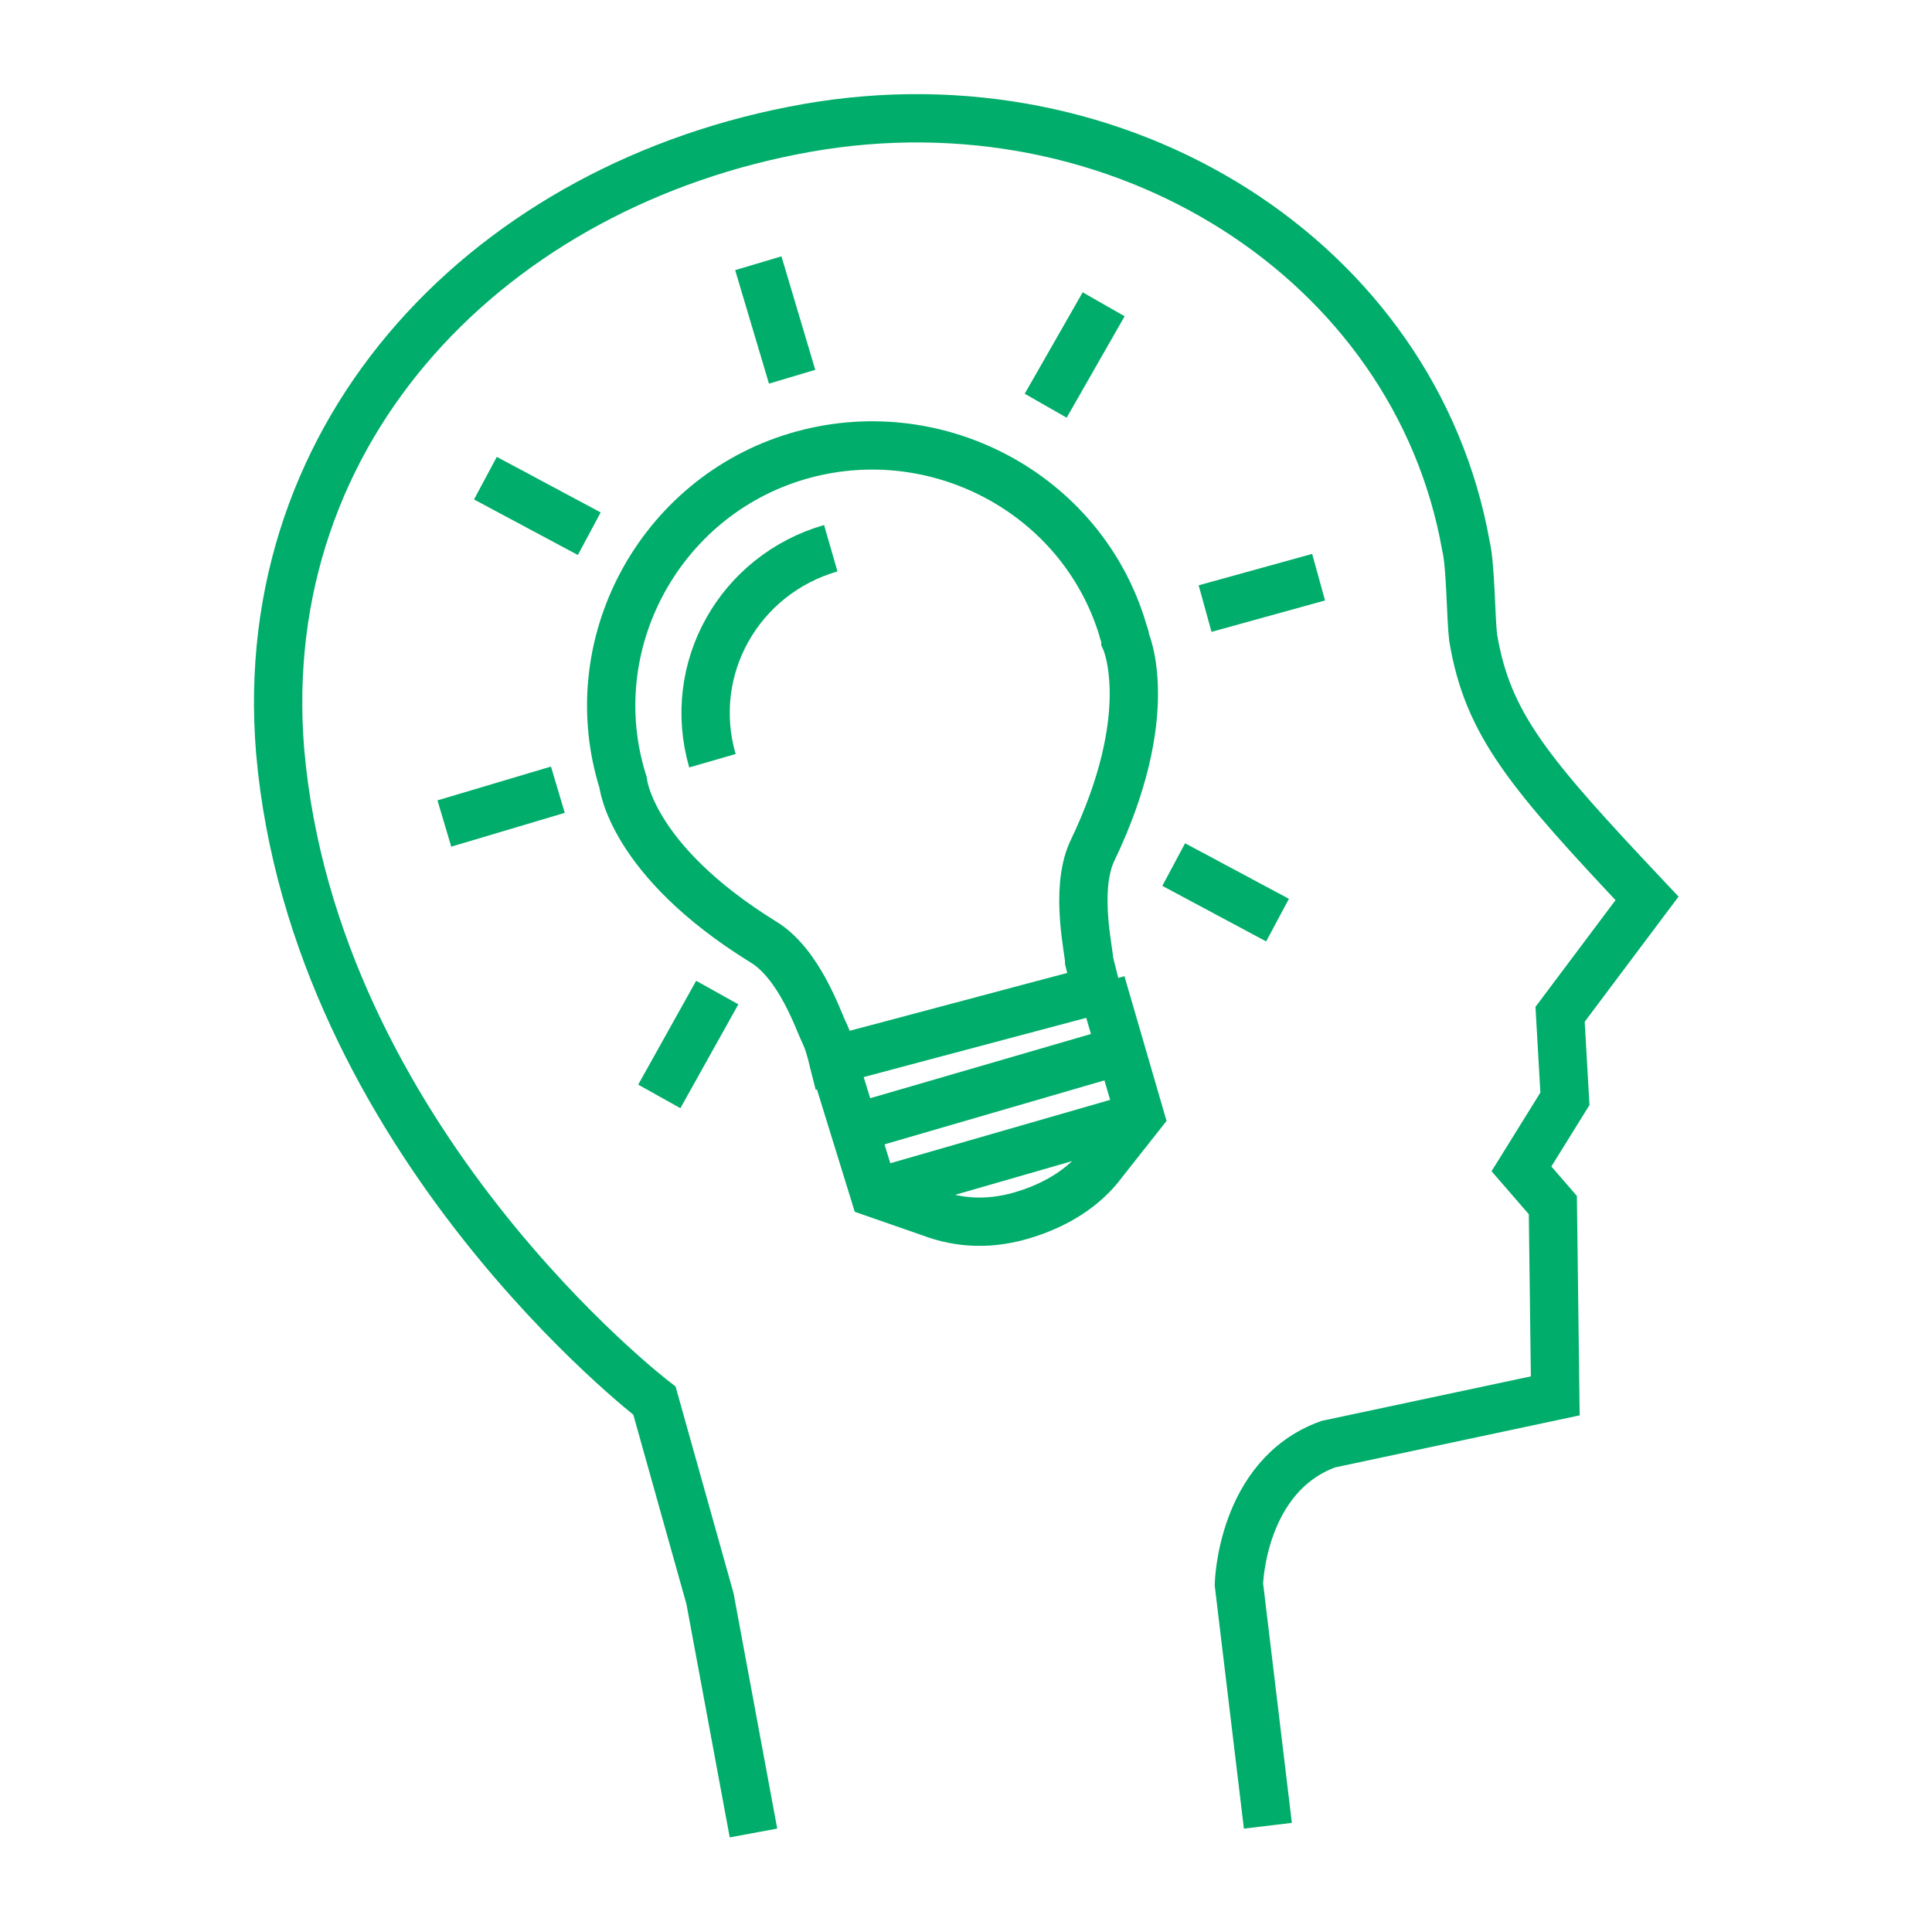
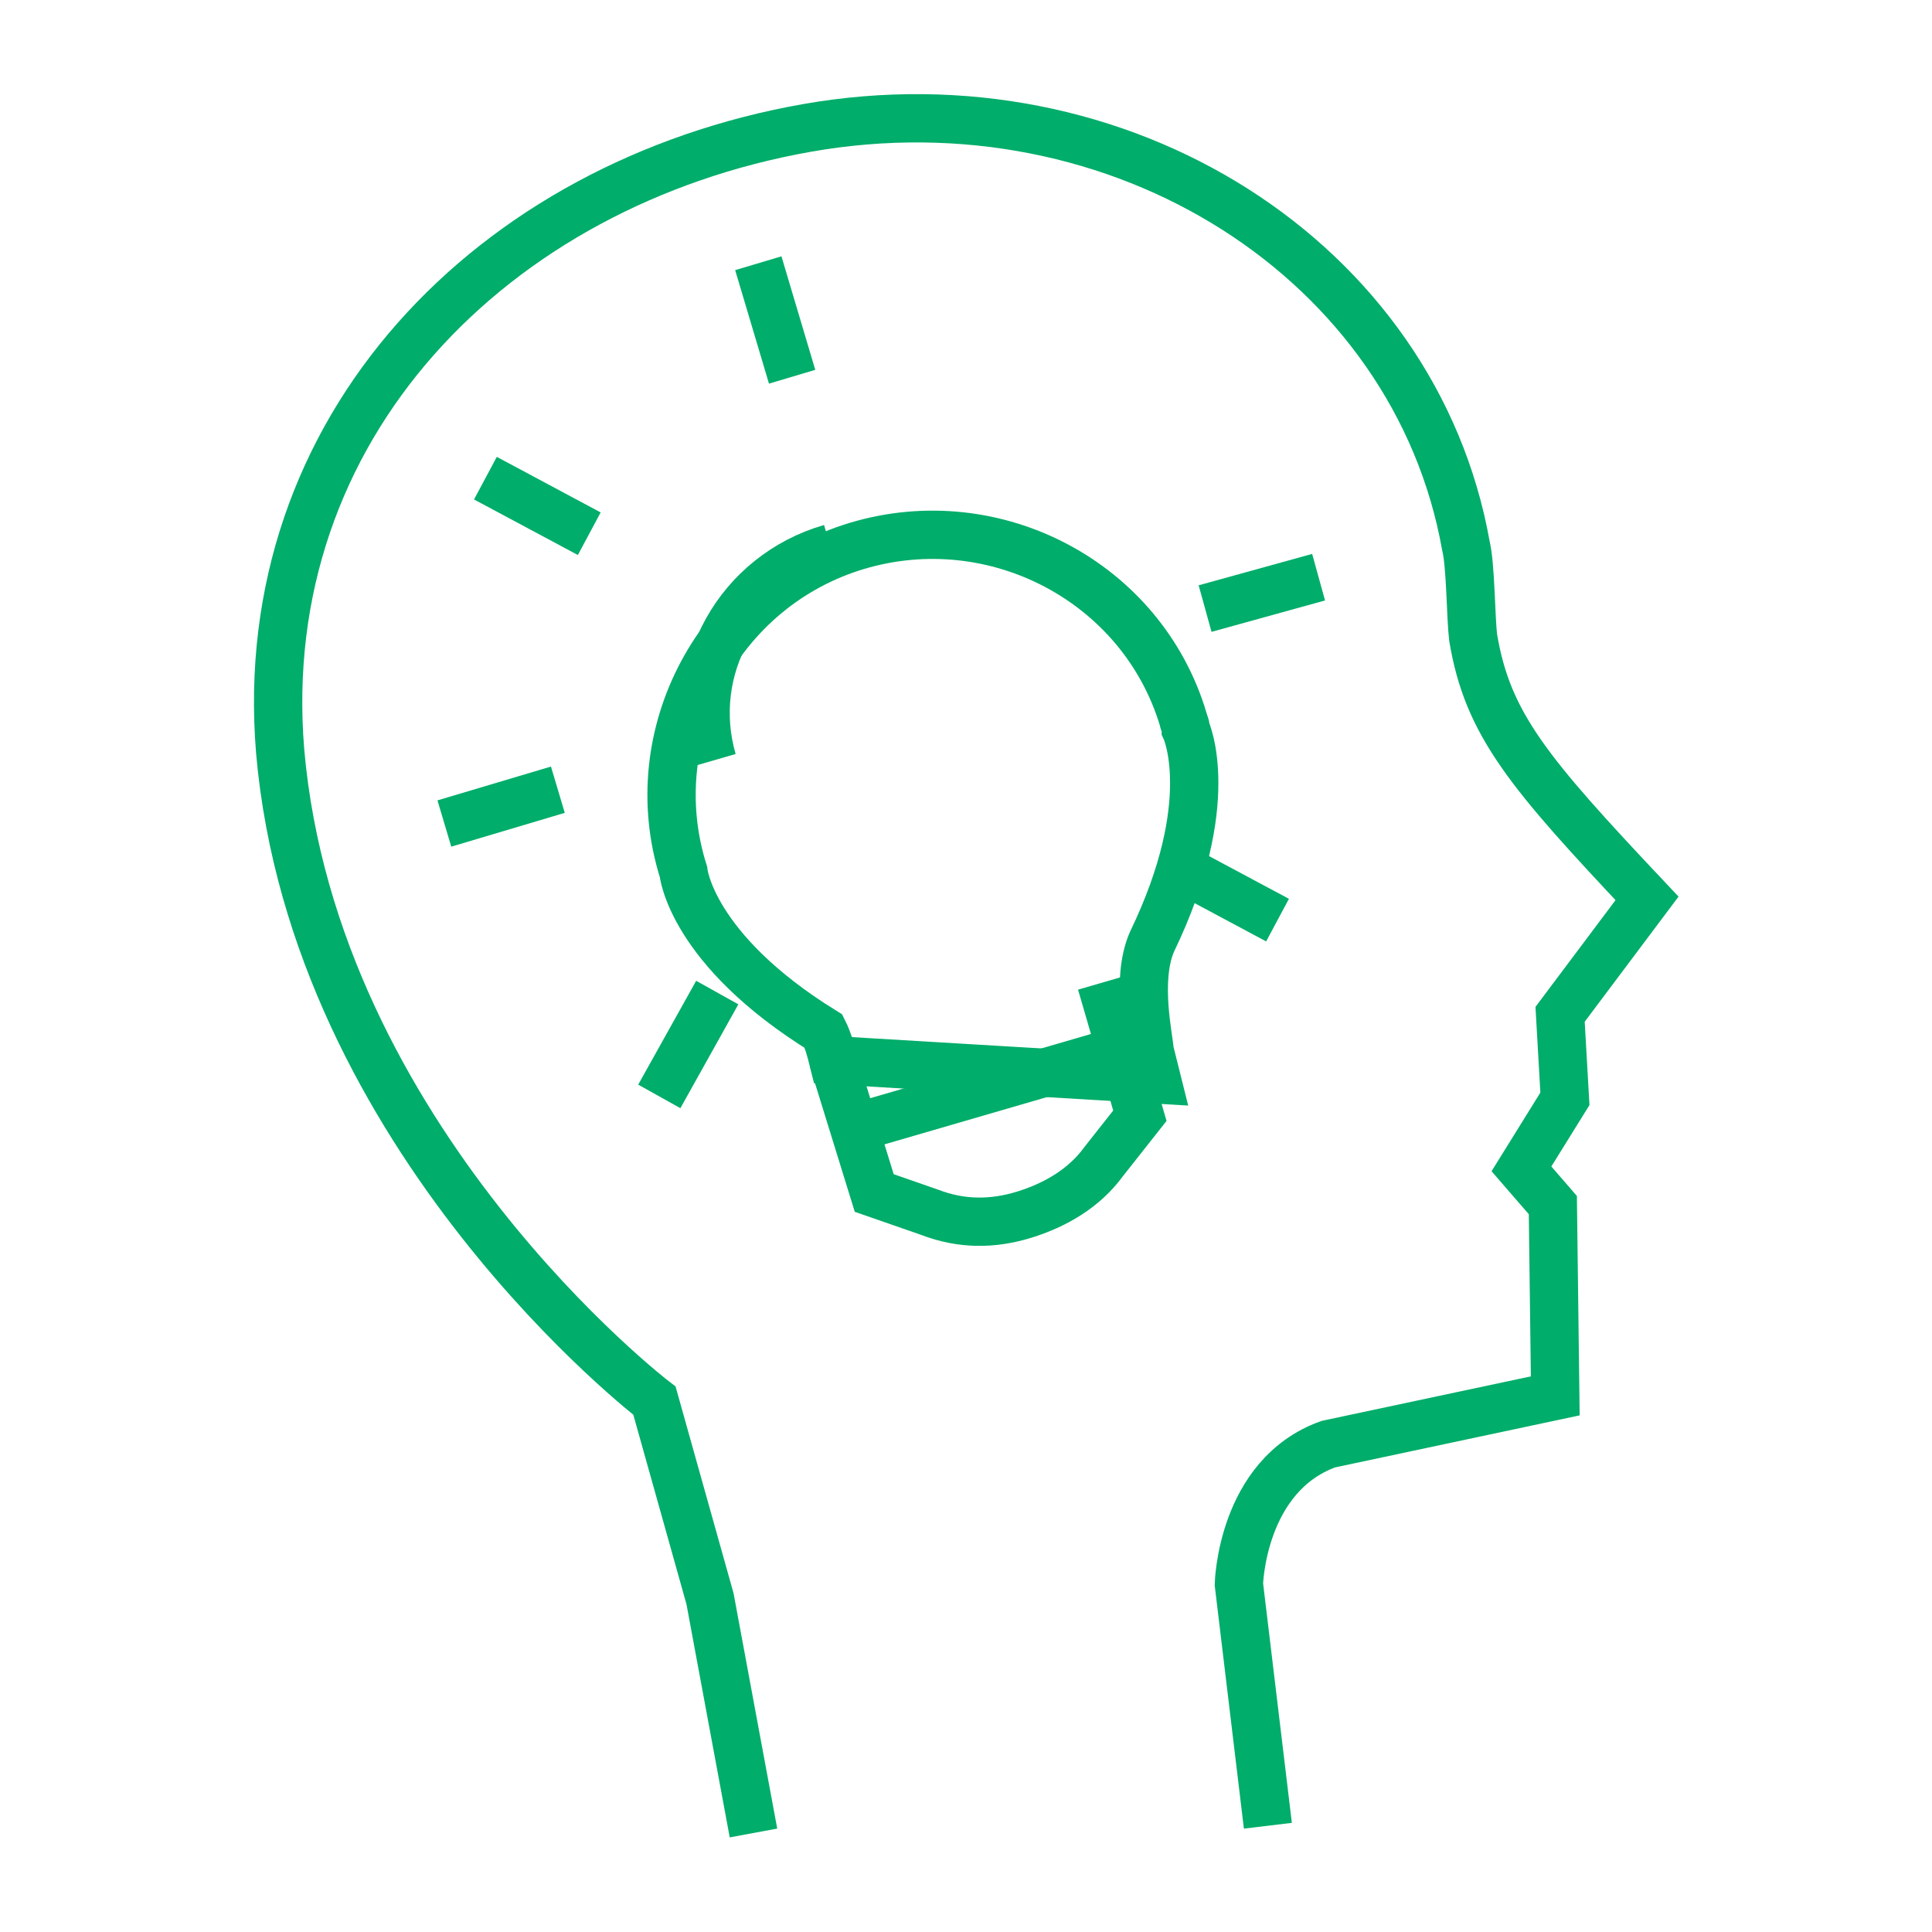
<svg xmlns="http://www.w3.org/2000/svg" version="1.1" id="レイヤー_1" x="0px" y="0px" viewBox="0 0 80 80" style="enable-background:new 0 0 80 80;" xml:space="preserve">
  <style type="text/css">
	.st0{fill:none;stroke:#00AD6A;stroke-width:2;stroke-miterlimit:10;}
</style>
  <title>アセット 32</title>
  <g id="レイヤー_2_1_">
    <g id="文字">
      <path class="st0" d="M52.5,75.6l-1.2-10c0,0,0.1-4.5,3.7-5.8l9.4-2l-0.1-7.9L63,48.4l1.8-2.9L64.6,42l3.6-4.8    c-4.9-5.2-6.6-7.2-7.2-10.8c-0.1-0.8-0.1-3-0.3-3.8C58.6,10.8,46.4,3,33.4,5.3S10.5,17.7,11.6,31.1C13,47.2,27.1,58,27.1,58    l2.3,8.2l1.8,9.7" />
      <line class="st0" x1="35.4" y1="46.7" x2="46.4" y2="43.5" />
-       <line class="st0" x1="36.2" y1="49.4" x2="47.3" y2="46.2" />
      <path class="st0" d="M45.6,40.7l1.6,5.5l-1.5,1.9c-0.8,1.1-2,1.8-3.3,2.2c-1.3,0.4-2.6,0.4-3.9-0.1l-2.3-0.8l-1.7-5.5" />
-       <path class="st0" d="M34.5,43.9c-0.1-0.4-0.2-0.8-0.4-1.2c-0.2-0.4-1-2.8-2.5-3.7c-5.5-3.4-5.8-6.6-5.8-6.6    c-1.8-5.7,1.5-11.8,7.2-13.5s11.8,1.5,13.5,7.2c0,0.1,0.1,0.2,0.1,0.4c0,0,1.4,3-1.4,8.8c-0.7,1.6-0.1,4.1-0.1,4.5    c0.1,0.4,0.2,0.8,0.3,1.2L34.5,43.9z" />
+       <path class="st0" d="M34.5,43.9c-0.1-0.4-0.2-0.8-0.4-1.2c-5.5-3.4-5.8-6.6-5.8-6.6    c-1.8-5.7,1.5-11.8,7.2-13.5s11.8,1.5,13.5,7.2c0,0.1,0.1,0.2,0.1,0.4c0,0,1.4,3-1.4,8.8c-0.7,1.6-0.1,4.1-0.1,4.5    c0.1,0.4,0.2,0.8,0.3,1.2L34.5,43.9z" />
      <path class="st0" d="M29.5,31.5c-1.1-3.8,1.1-7.7,4.9-8.8" />
      <line class="st0" x1="31.4" y1="10.9" x2="32.8" y2="15.6" />
-       <line class="st0" x1="45.7" y1="12.6" x2="43.3" y2="16.8" />
      <line class="st0" x1="54.6" y1="23.9" x2="49.9" y2="25.2" />
      <line class="st0" x1="52.9" y1="38.1" x2="48.6" y2="35.8" />
      <line class="st0" x1="27.3" y1="45.4" x2="29.7" y2="41.1" />
      <line class="st0" x1="18.4" y1="34.1" x2="23.1" y2="32.7" />
      <line class="st0" x1="20.1" y1="19.8" x2="24.4" y2="22.1" />
    </g>
  </g>
</svg>